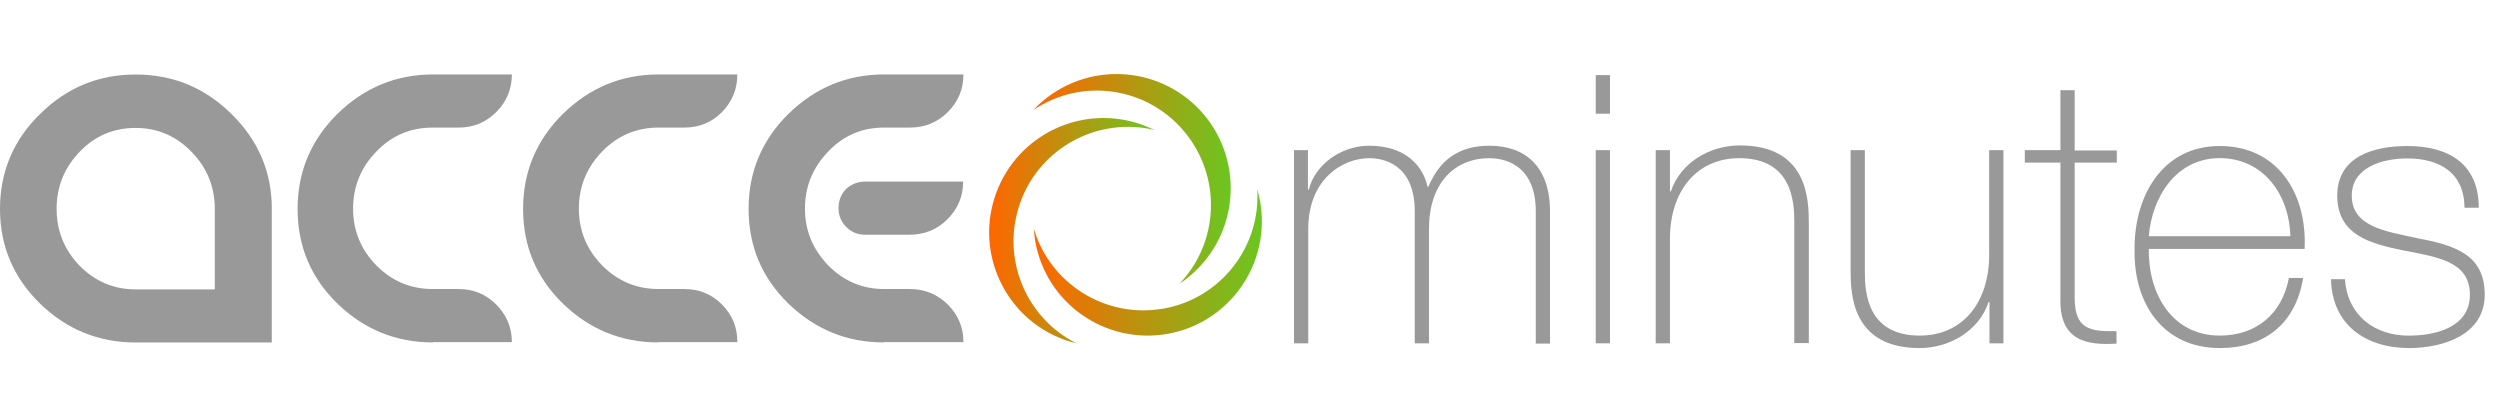
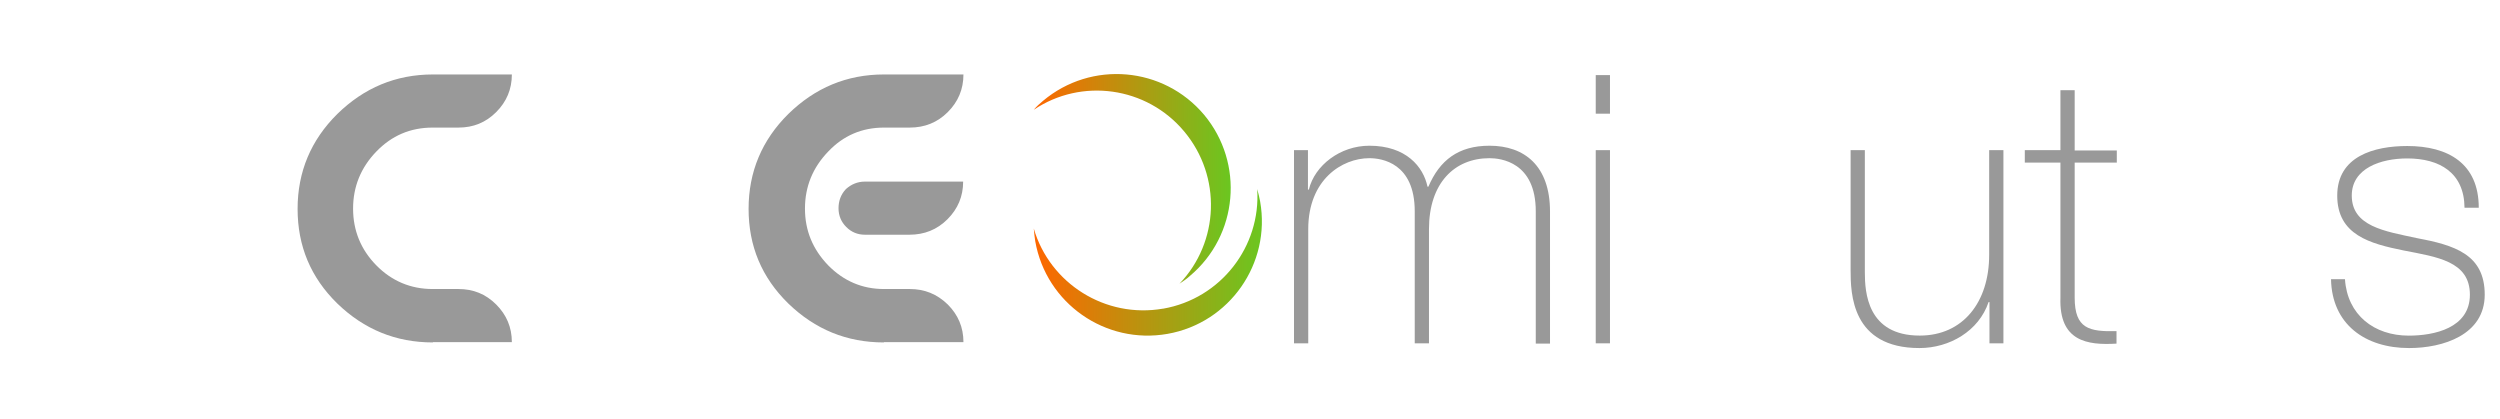
<svg xmlns="http://www.w3.org/2000/svg" xmlns:xlink="http://www.w3.org/1999/xlink" id="Calque_1" data-name="Calque 1" viewBox="0 0 507.32 85">
  <defs>
    <style>
      .cls-1 {
        fill: #999;
      }

      .cls-1, .cls-2, .cls-3, .cls-4, .cls-5 {
        stroke-width: 0px;
      }

      .cls-2 {
        fill: url(#Dégradé_sans_nom_2-3);
      }

      .cls-3 {
        fill: none;
      }

      .cls-4 {
        fill: url(#Dégradé_sans_nom_2-2);
      }

      .cls-5 {
        fill: url(#Dégradé_sans_nom_2);
      }
    </style>
    <linearGradient id="Dégradé_sans_nom_2" data-name="Dégradé sans nom 2" x1="200.72" y1="-1316.77" x2="234.25" y2="-1316.77" gradientTransform="translate(0 -1269.96) scale(1 -1)" gradientUnits="userSpaceOnUse">
      <stop offset="0" stop-color="#f60" />
      <stop offset="1" stop-color="#6bc620" />
    </linearGradient>
    <linearGradient id="Dégradé_sans_nom_2-2" data-name="Dégradé sans nom 2" x1="209.78" y1="-1323.2" x2="256.08" y2="-1323.2" xlink:href="#Dégradé_sans_nom_2" />
    <linearGradient id="Dégradé_sans_nom_2-3" data-name="Dégradé sans nom 2" x1="209.74" y1="-1306.26" x2="249.69" y2="-1306.26" xlink:href="#Dégradé_sans_nom_2" />
  </defs>
  <g>
    <g>
-       <path class="cls-1" d="m55.15,42.4v27.1h-27.64c-7.53,0-13.97-2.65-19.39-7.89C2.71,56.31,0,49.92,0,42.4s2.71-13.97,8.13-19.27c5.42-5.36,11.86-8.01,19.39-8.01s14.03,2.65,19.45,8.01c5.42,5.3,8.19,11.74,8.19,19.27Zm-11.56,16.32v-16.32c0-4.46-1.57-8.37-4.7-11.56-3.13-3.25-6.92-4.88-11.38-4.88s-8.31,1.63-11.38,4.88c-3.13,3.25-4.64,7.11-4.64,11.56s1.57,8.31,4.64,11.5c3.13,3.19,6.92,4.82,11.38,4.82h16.08Z" />
      <path class="cls-1" d="m87.85,69.49c-7.53,0-13.97-2.65-19.39-7.89-5.42-5.3-8.07-11.68-8.07-19.21s2.71-13.97,8.07-19.27c5.42-5.3,11.86-8.01,19.39-8.01h16.02c0,3.01-1.08,5.54-3.19,7.65s-4.64,3.13-7.65,3.13h-5.24c-4.52,0-8.31,1.63-11.44,4.88s-4.7,7.11-4.7,11.56,1.57,8.31,4.7,11.5c3.13,3.19,6.98,4.82,11.44,4.82h5.24c3.01,0,5.54,1.02,7.65,3.13s3.19,4.64,3.19,7.65h-16.02v.06Z" />
-       <path class="cls-1" d="m133.61,69.49c-7.53,0-13.97-2.65-19.39-7.89-5.42-5.3-8.07-11.68-8.07-19.21s2.71-13.97,8.07-19.27c5.42-5.3,11.86-8.01,19.39-8.01h16.02c0,3.01-1.08,5.54-3.13,7.65-2.11,2.11-4.64,3.13-7.65,3.13h-5.24c-4.46,0-8.31,1.63-11.44,4.88s-4.7,7.11-4.7,11.56,1.57,8.31,4.7,11.5c3.13,3.19,6.98,4.82,11.44,4.82h5.24c3.01,0,5.54,1.02,7.65,3.13s3.13,4.64,3.13,7.65h-16.02v.06Z" />
      <path class="cls-1" d="m179.37,69.49c-7.53,0-13.97-2.65-19.39-7.89-5.42-5.3-8.07-11.68-8.07-19.21s2.71-13.97,8.07-19.27c5.42-5.3,11.86-8.01,19.39-8.01h16.14c0,3.01-1.08,5.54-3.19,7.65s-4.7,3.13-7.71,3.13h-5.24c-4.46,0-8.25,1.63-11.32,4.88-3.13,3.25-4.7,7.11-4.7,11.56s1.57,8.25,4.7,11.5c3.13,3.19,6.92,4.82,11.32,4.82h5.24c3.01,0,5.54,1.02,7.71,3.13,2.11,2.11,3.19,4.64,3.19,7.65h-16.14v.06Zm-3.85-32.64h19.93c0,3.01-1.08,5.54-3.19,7.65s-4.7,3.13-7.71,3.13h-9.03c-1.51,0-2.77-.54-3.79-1.57-1.02-1.02-1.57-2.29-1.57-3.79s.48-2.83,1.51-3.91c1.08-.96,2.35-1.51,3.85-1.51Z" />
-       <path class="cls-5" d="m207.07,41.01c4.09-11.2,15.9-17.34,27.22-14.63-.78-.36-1.57-.72-2.41-1.02-12.04-4.4-25.35,1.81-29.74,13.85-4.4,12.04,1.81,25.35,13.85,29.74.84.3,1.63.54,2.47.72-10.36-5.18-15.47-17.46-11.38-28.66Z" />
      <path class="cls-4" d="m236.03,62.63c-11.74,2.05-23-5.12-26.25-16.26.06.84.18,1.75.3,2.59,2.23,12.64,14.27,21.01,26.85,18.79s21.01-14.27,18.79-26.85c-.18-.9-.36-1.75-.6-2.53.78,11.62-7.35,22.22-19.09,24.27Z" />
      <path class="cls-2" d="m240.31,26.68c7.65,9.15,7.11,22.46-.96,30.89.72-.48,1.45-.96,2.11-1.57,9.81-8.25,11.08-22.88,2.89-32.7-8.25-9.81-22.88-11.08-32.7-2.83-.66.54-1.32,1.14-1.87,1.81,9.63-6.5,22.88-4.76,30.53,4.4Z" />
    </g>
    <g>
      <path class="cls-1" d="m262.53,30.47h2.89v8.01h.18c1.2-4.94,6.38-8.91,12.28-8.91,7.47,0,10.96,4.28,11.8,8.31h.18c2.29-5.36,6.08-8.31,12.4-8.31,7.11,0,12.28,4.09,12.28,13.37v26.79h-2.89v-26.85c0-10-7.11-10.78-9.39-10.78-7.11,0-12.28,5.06-12.28,14.39v23.18h-2.89v-26.79c0-9.81-6.68-10.78-9.21-10.78-5.54,0-12.4,4.34-12.4,14.39v23.18h-2.89V30.47h-.06Z" />
      <path class="cls-1" d="m323.82,23.07v-7.83h2.89v7.83h-2.89Zm0,46.6V30.47h2.89v39.2h-2.89Z" />
-       <path class="cls-1" d="m335.99,30.47h2.89v8.37h.18c1.99-5.9,7.95-9.33,14.03-9.33,13.79,0,13.97,11.08,13.97,15.84v24.27h-2.95v-24.69c0-4.03-.48-12.83-11.14-12.83-8.79,0-14.09,6.8-14.09,16.38v21.19h-2.89V30.47Z" />
      <path class="cls-1" d="m406.61,69.67h-2.89v-8.37h-.18c-1.99,5.9-7.95,9.33-14.03,9.33-13.79,0-13.97-11.08-13.97-15.84v-24.33h2.89v24.81c0,4.03.48,12.83,11.14,12.83,8.79,0,14.09-6.8,14.09-16.38v-21.25h2.89v39.2h.06Z" />
      <path class="cls-1" d="m429.56,33h-8.55v27.4c0,6.32,2.95,6.92,8.49,6.8v2.53c-5.96.36-11.68-.48-11.38-9.33v-27.4h-7.23v-2.53h7.23v-12.16h2.89v12.22h8.55v2.47h0Z" />
-       <path class="cls-1" d="m436.06,50.46c-.18,9.21,4.76,17.64,14.39,17.64,7.41,0,12.64-4.4,14.03-11.68h2.89c-1.51,9.15-7.65,14.21-16.92,14.21-11.44,0-17.46-8.97-17.28-19.81-.18-10.78,5.48-21.19,17.28-21.19s17.76,9.69,17.22,20.89h-31.61v-.06Zm28.72-2.53c-.18-8.25-5.36-15.84-14.33-15.84s-13.79,8.07-14.39,15.84h28.72Z" />
      <path class="cls-1" d="m475.86,56.67c.48,7.23,5.9,11.44,12.95,11.44,5.12,0,12.4-1.51,12.4-8.31s-6.68-7.65-13.43-8.97c-6.8-1.38-13.49-3.13-13.49-11.14s7.53-10.06,14.21-10.06c8.31,0,14.51,3.55,14.51,12.52h-2.89c-.06-7.11-5.06-10-11.62-10-5.36,0-11.26,1.99-11.26,7.53,0,6.26,6.68,7.23,13.07,8.61,7.77,1.45,13.91,3.31,13.91,11.5s-8.49,10.84-15.35,10.84c-8.91,0-15.66-4.82-15.84-13.97h2.83Z" />
    </g>
  </g>
  <rect class="cls-3" y="-.01" width="507.32" height="85.01" />
</svg>